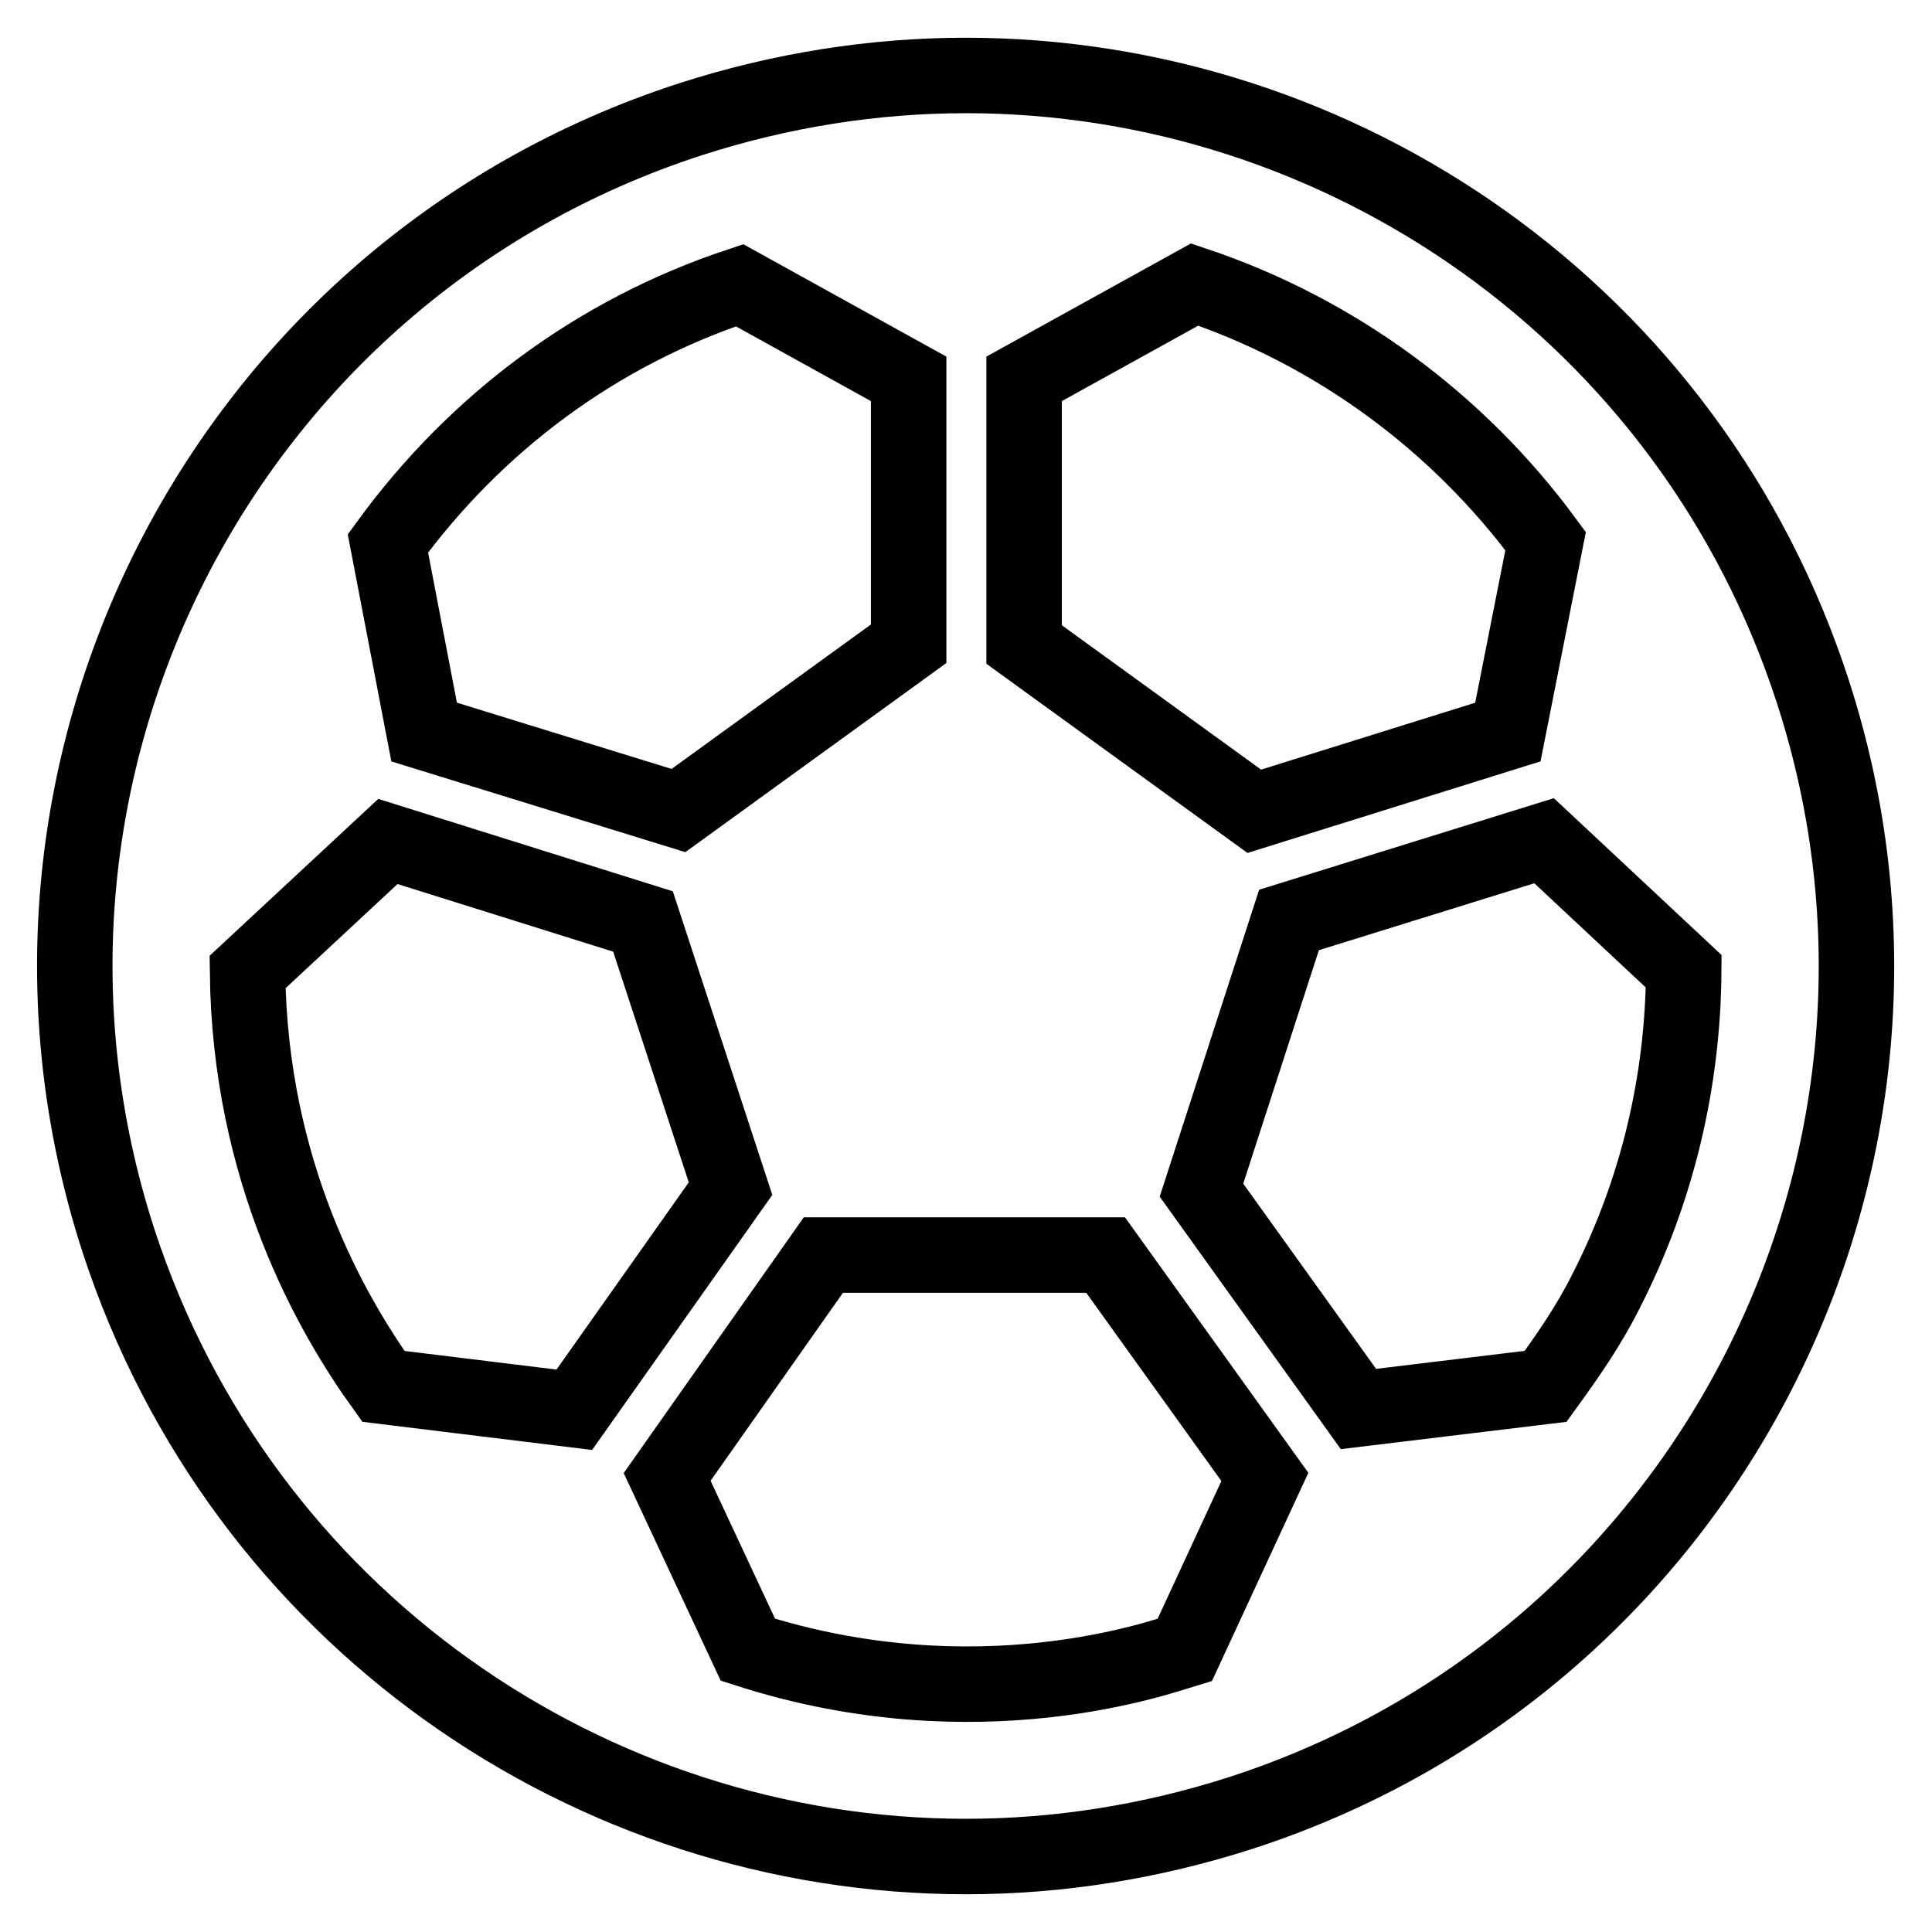
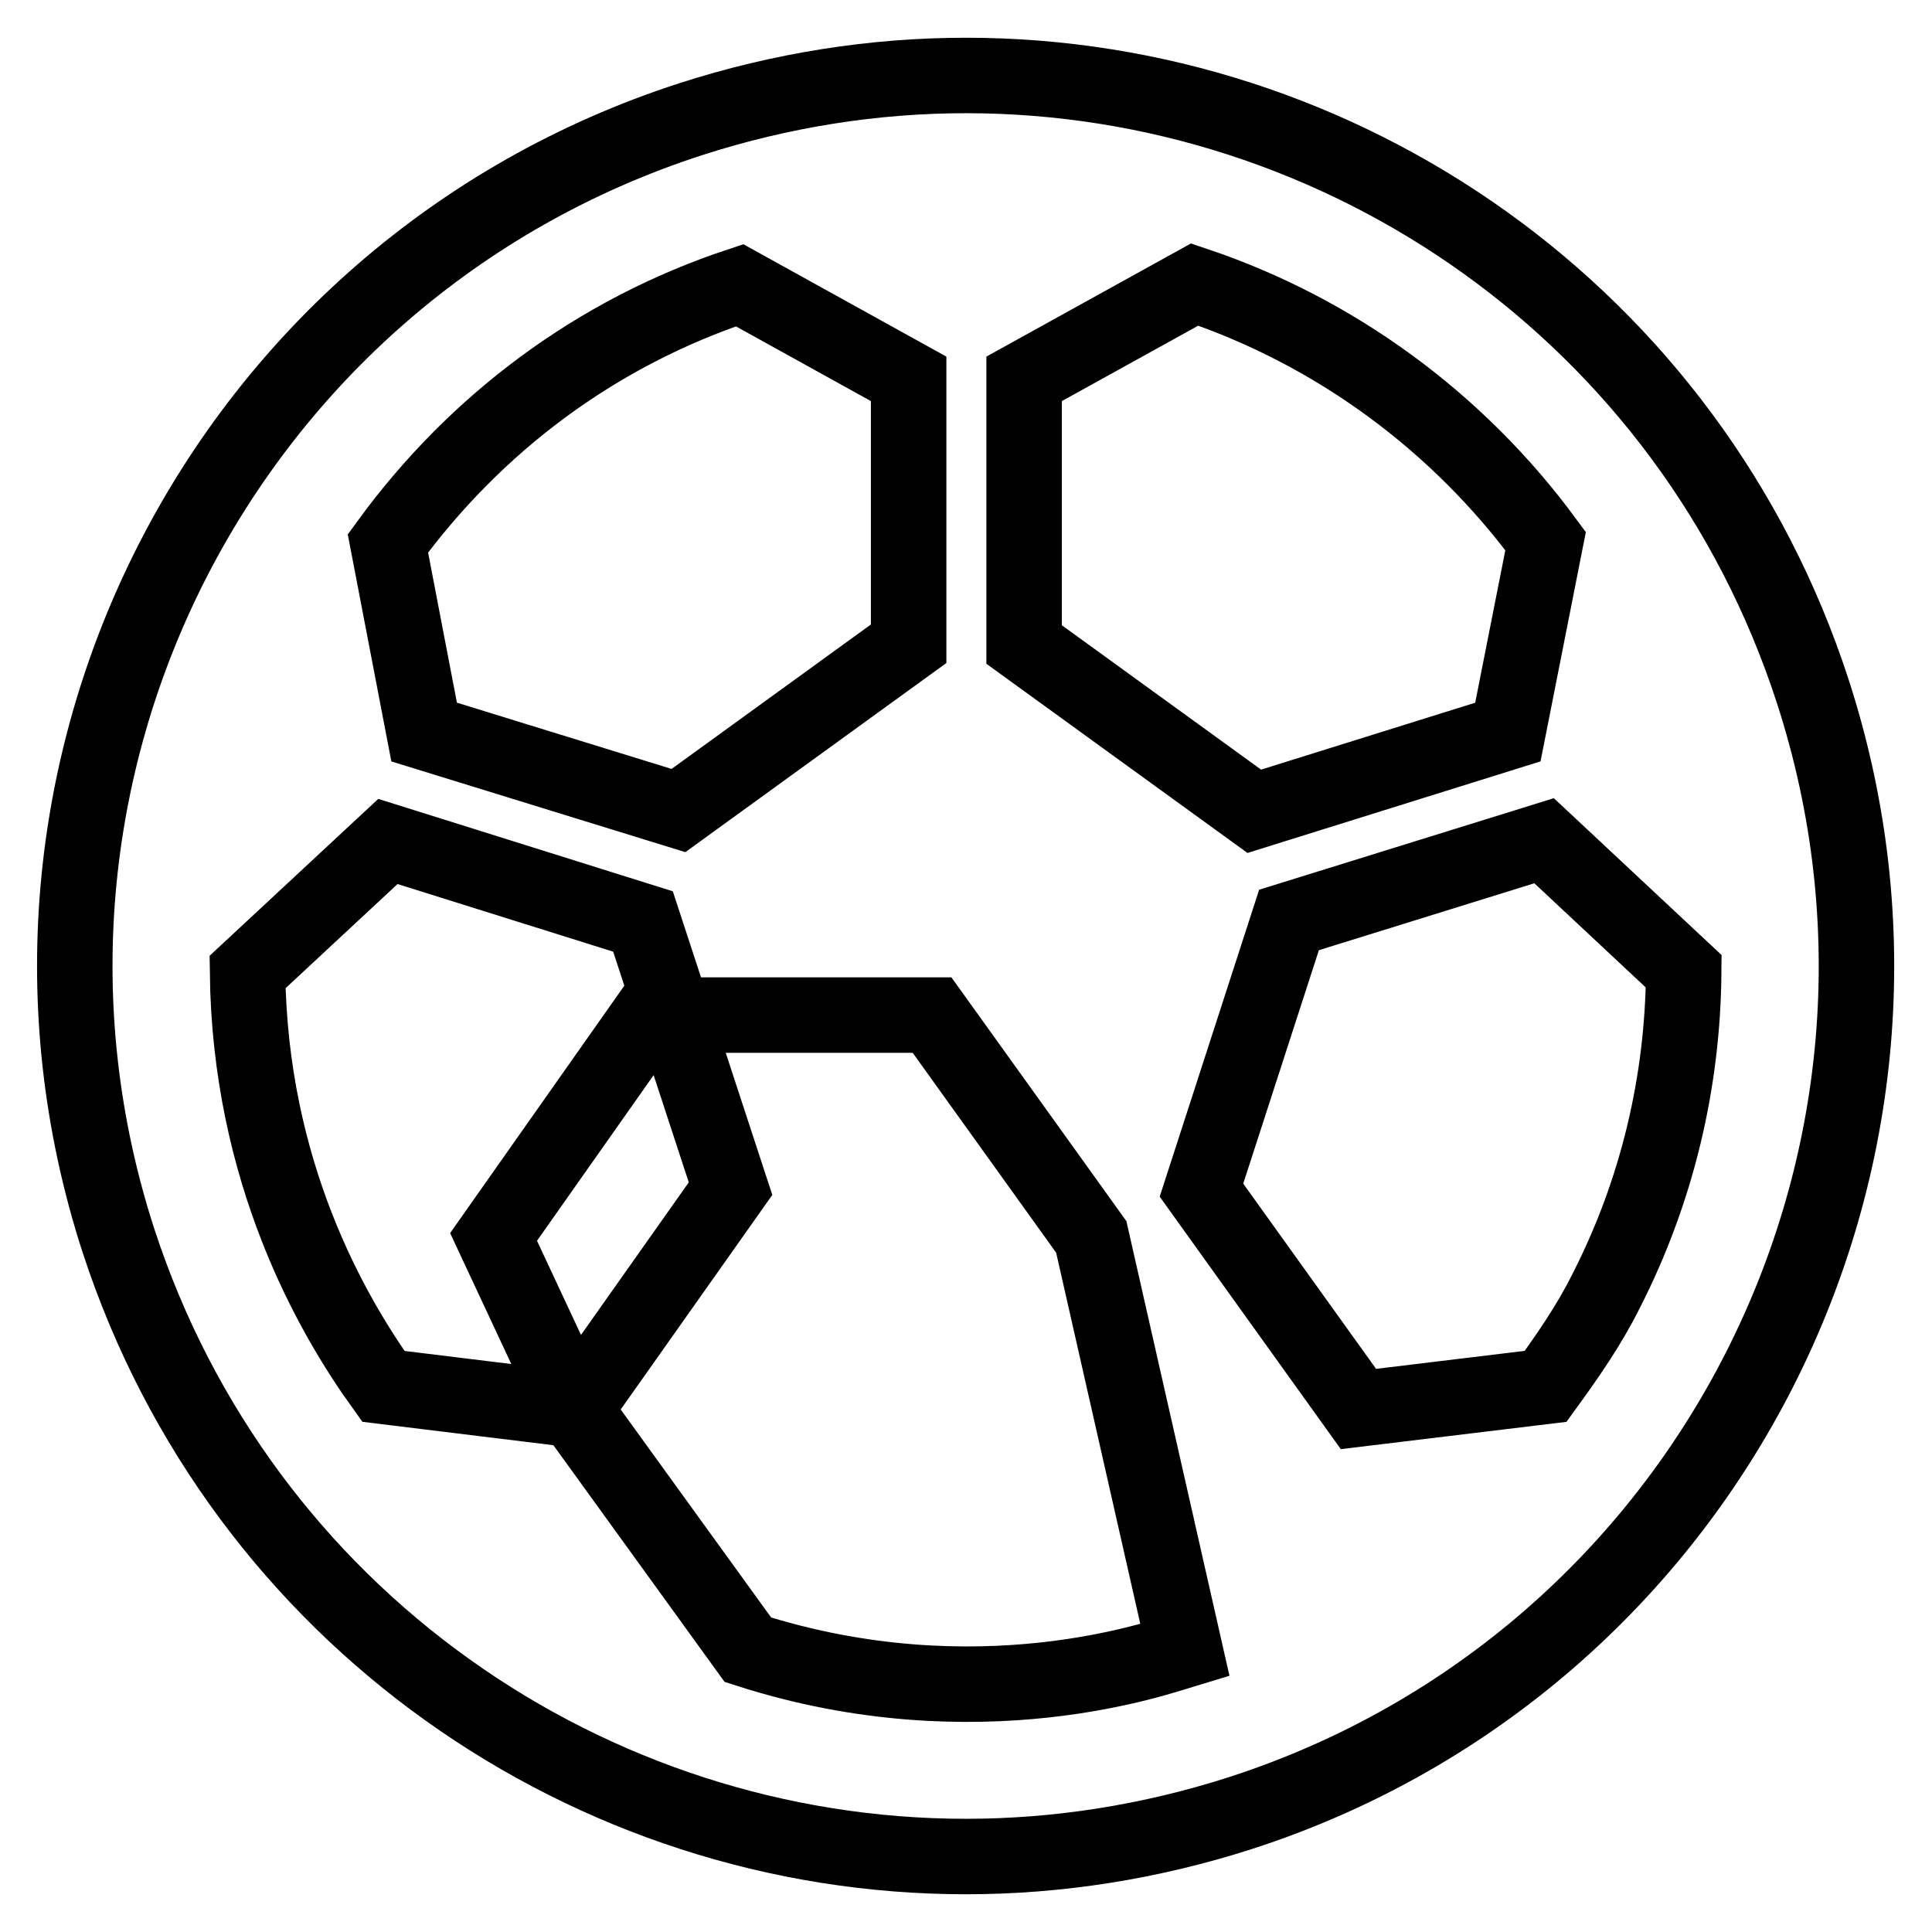
<svg xmlns="http://www.w3.org/2000/svg" version="1.1" x="0px" y="0px" viewBox="0 0 256 256" enable-background="new 0 0 256 256" xml:space="preserve">
  <g>
-     <path stroke-width="10" fill-opacity="0" stroke="#000000" d="M240.2,91.6C224,41.7,177.8,10,128,10c-12.1,0-24.4,1.9-36.5,5.8c-62,20.1-95.9,86.7-75.8,148.6 C32,214.3,78.2,246,128,246c12.1,0,24.4-1.9,36.5-5.8C226.4,220.1,260.3,153.5,240.2,91.6z M204.8,183.7l-24.8,3l-20.8-29 l11.6-35.8l33.8-10.5l18.5,17.3c-0.1,14.6-3.5,29.1-10.3,42.4C210.5,175.7,207.7,179.7,204.8,183.7L204.8,183.7z M204.8,71.7 L199.8,97l-33.6,10.5l-30.5-22.1V50.2l22.6-12.5C176.8,43.9,193.1,55.8,204.8,71.7L204.8,71.7z M98,37.8l22.4,12.4v35.1l-30.5,22.1 L56.2,97l-4.8-25C63,56.1,79,44.1,98,37.8z M76.1,186.8l-25.3-3.1c-6.9-9.6-17.7-28.4-18-54.9l18.6-17.3l33.8,10.6l11.6,35.4 L76.1,186.8z M99.1,218.6l-10.7-22.9l20.7-29.4h37.4l21.1,29.4L157,218.6C154,219.5,129.6,228.4,99.1,218.6z" />
+     <path stroke-width="10" fill-opacity="0" stroke="#000000" d="M240.2,91.6C224,41.7,177.8,10,128,10c-12.1,0-24.4,1.9-36.5,5.8c-62,20.1-95.9,86.7-75.8,148.6 C32,214.3,78.2,246,128,246c12.1,0,24.4-1.9,36.5-5.8C226.4,220.1,260.3,153.5,240.2,91.6z M204.8,183.7l-24.8,3l-20.8-29 l11.6-35.8l33.8-10.5l18.5,17.3c-0.1,14.6-3.5,29.1-10.3,42.4C210.5,175.7,207.7,179.7,204.8,183.7L204.8,183.7z M204.8,71.7 L199.8,97l-33.6,10.5l-30.5-22.1V50.2l22.6-12.5C176.8,43.9,193.1,55.8,204.8,71.7L204.8,71.7z M98,37.8l22.4,12.4v35.1l-30.5,22.1 L56.2,97l-4.8-25C63,56.1,79,44.1,98,37.8z M76.1,186.8l-25.3-3.1c-6.9-9.6-17.7-28.4-18-54.9l18.6-17.3l33.8,10.6l11.6,35.4 L76.1,186.8z l-10.7-22.9l20.7-29.4h37.4l21.1,29.4L157,218.6C154,219.5,129.6,228.4,99.1,218.6z" />
  </g>
</svg>